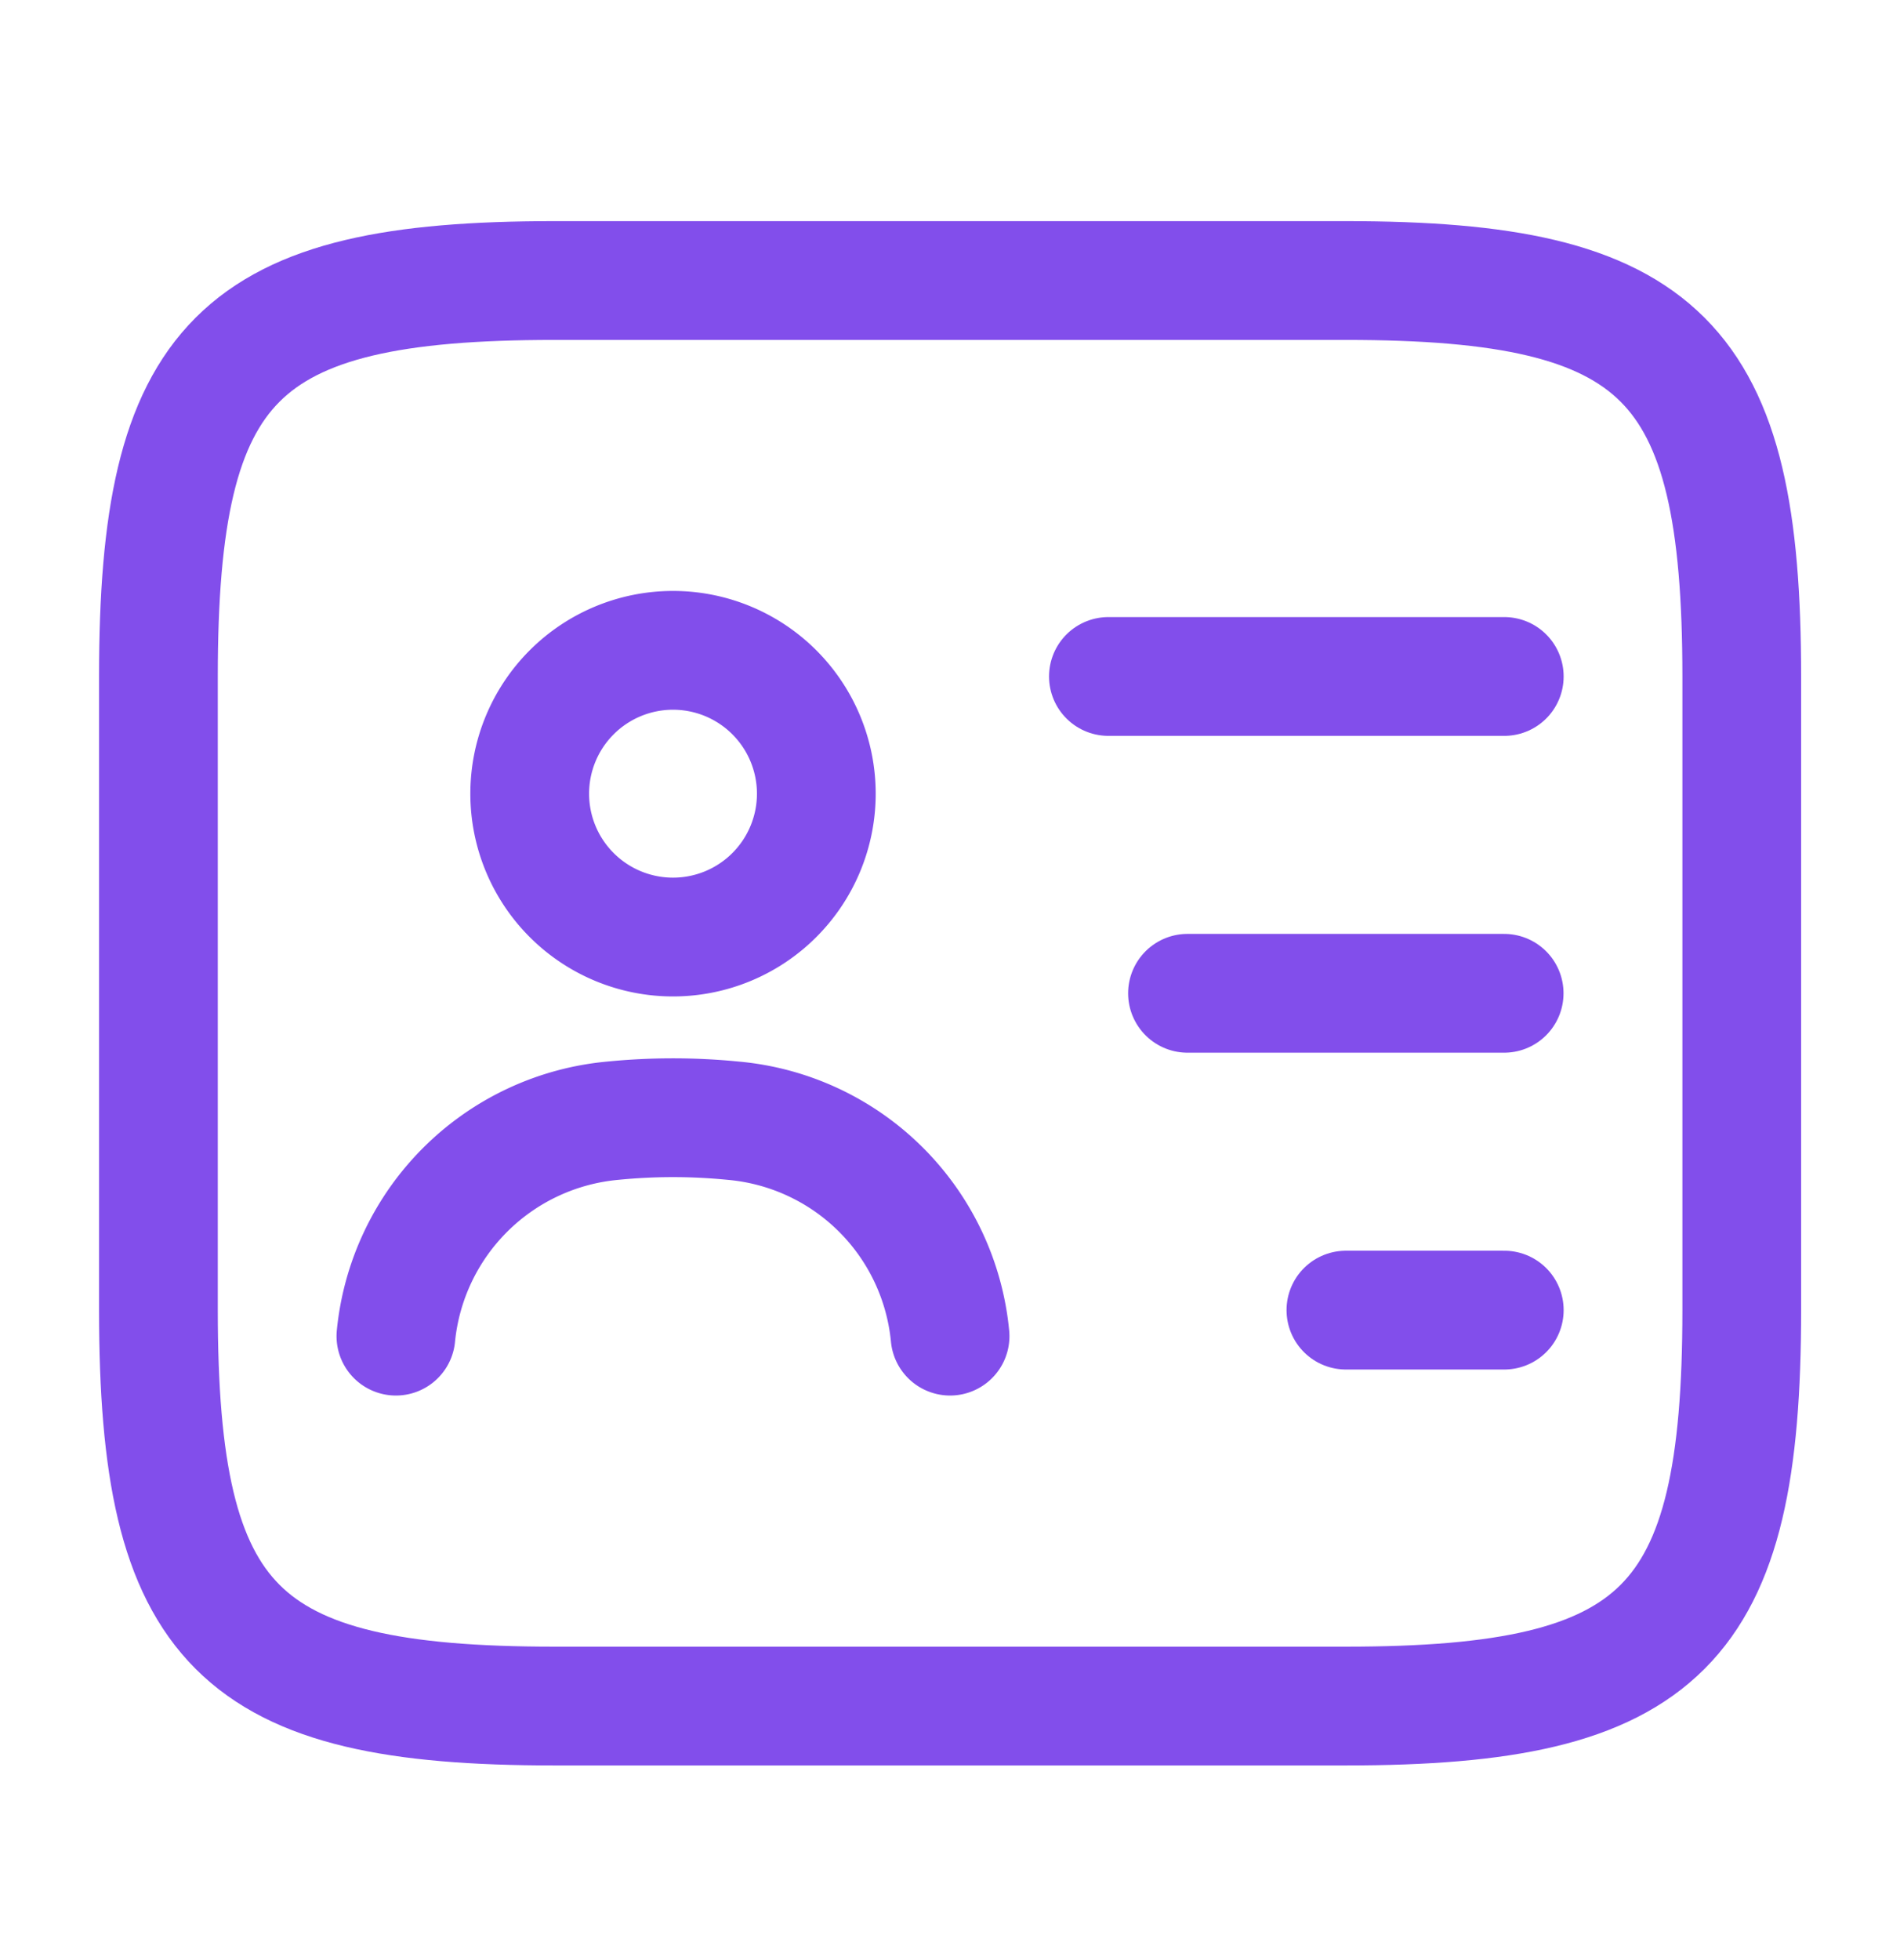
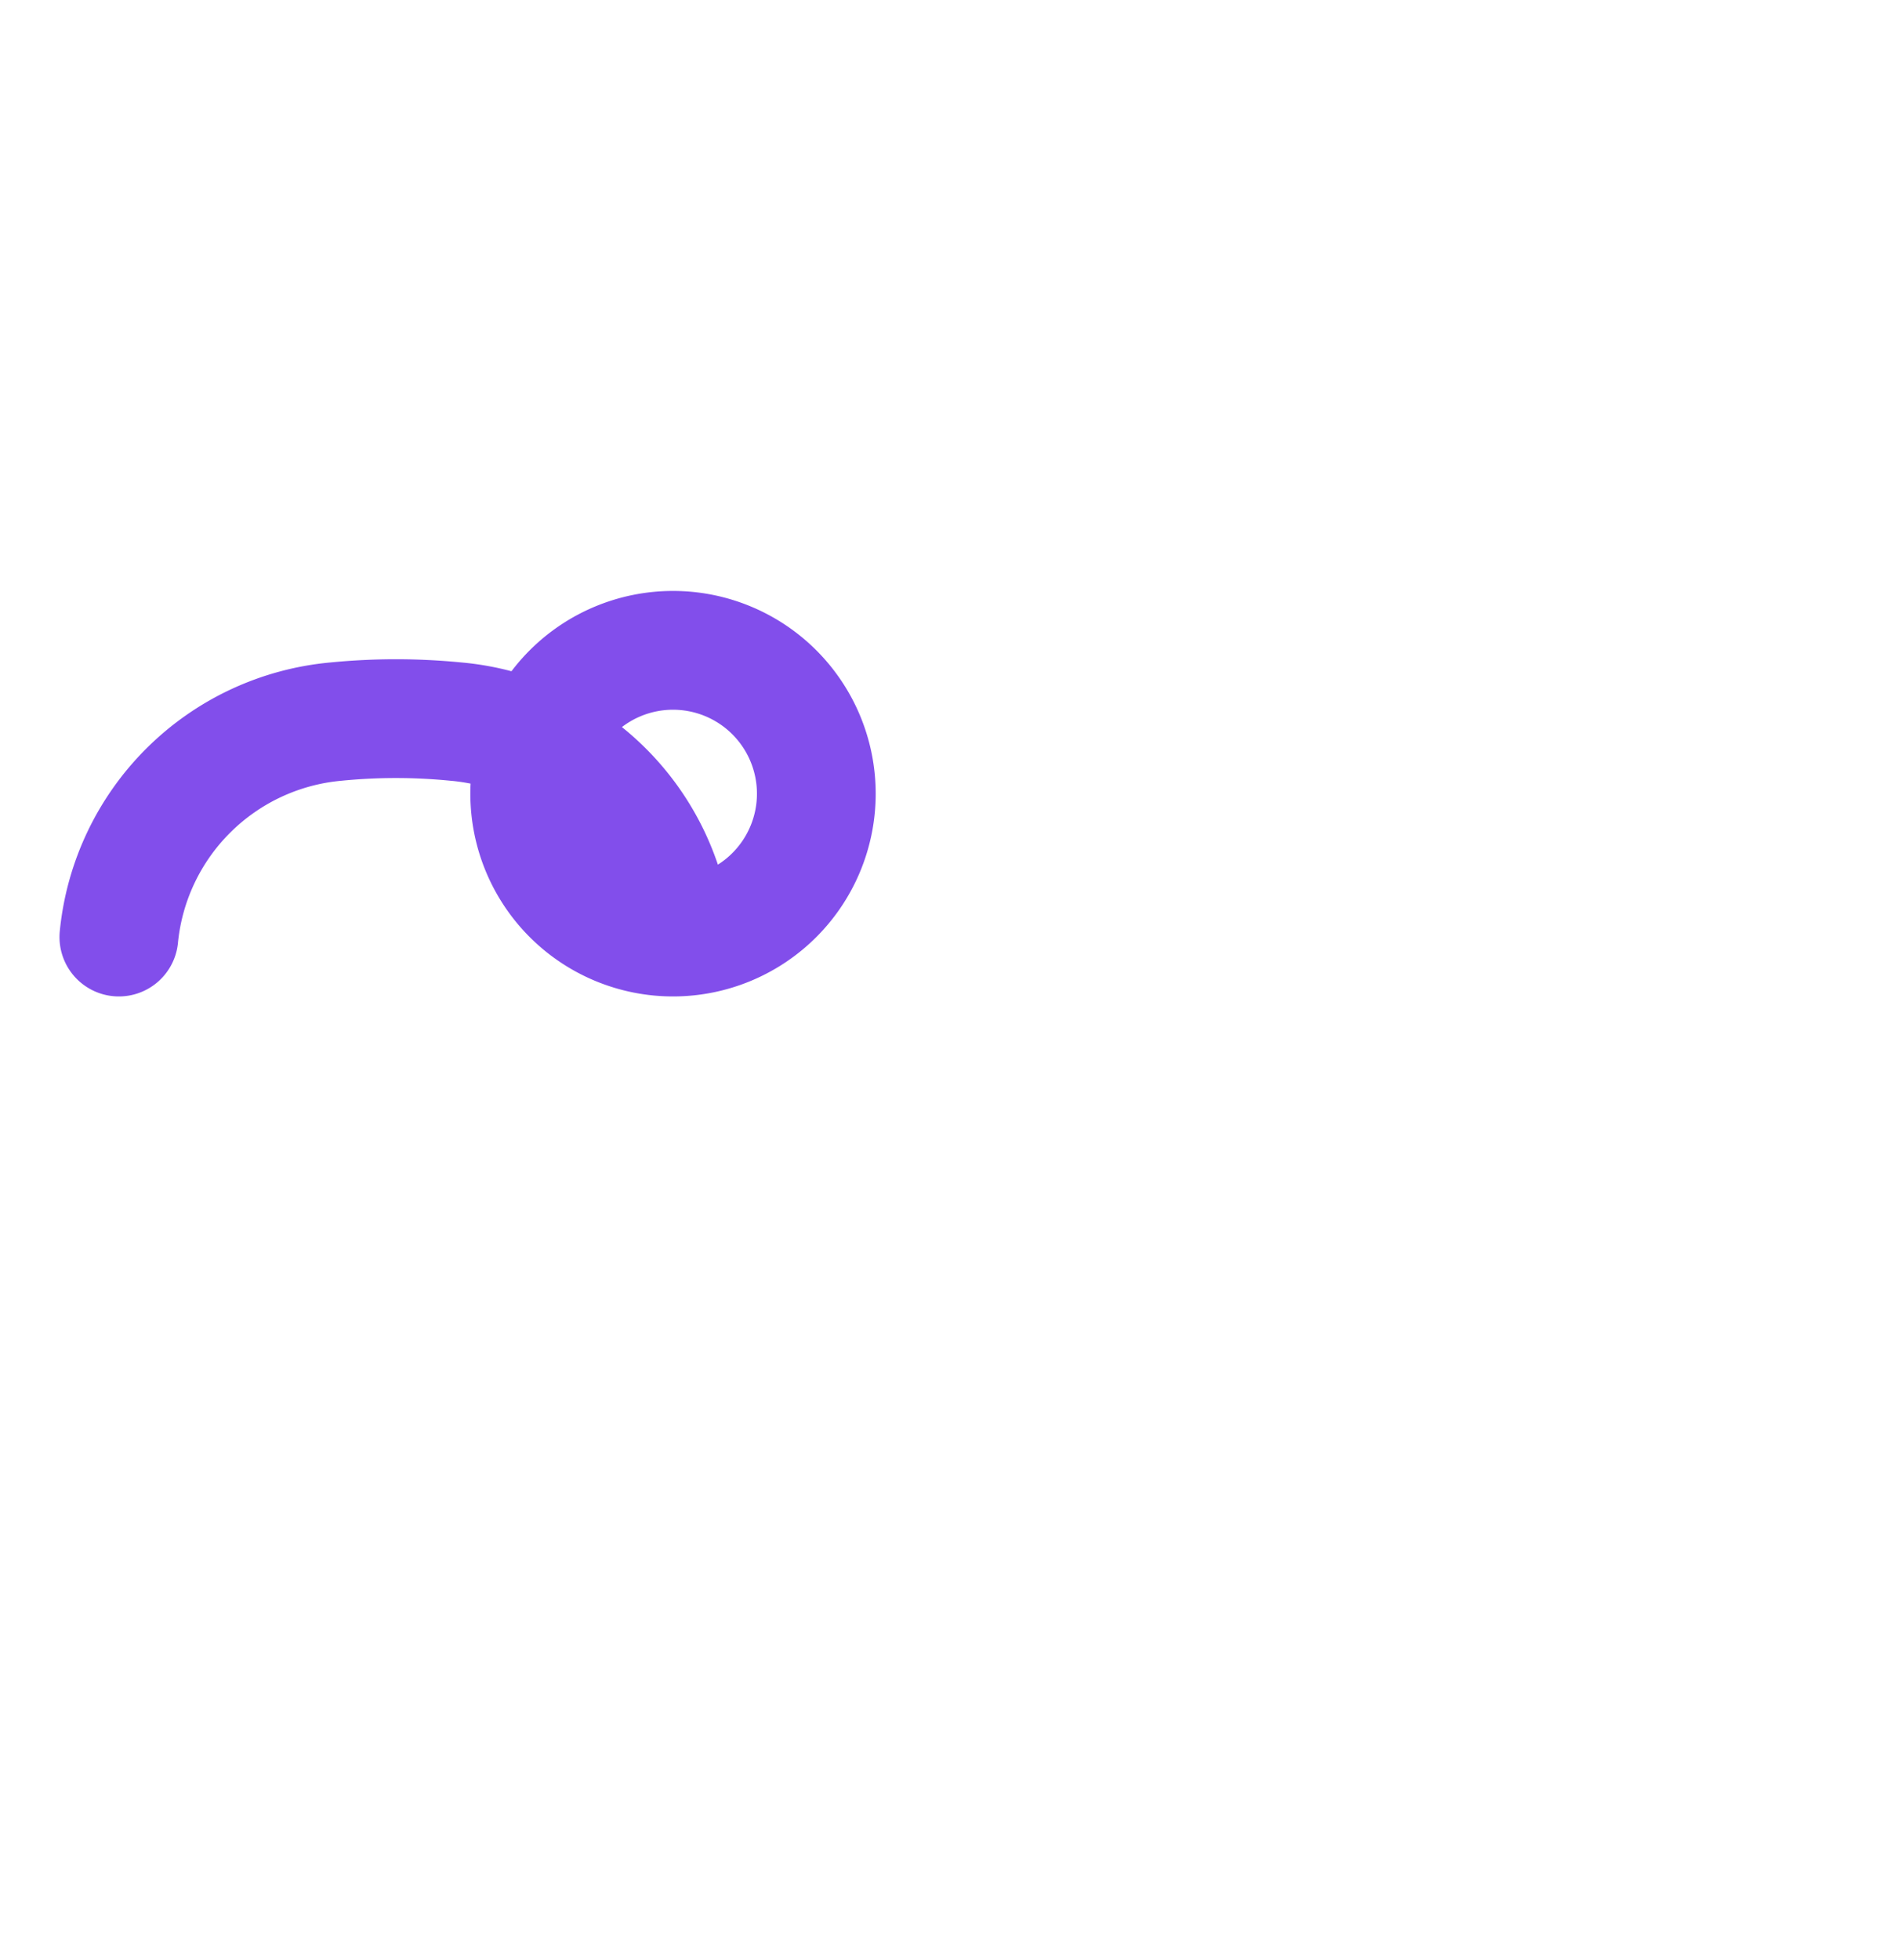
<svg xmlns="http://www.w3.org/2000/svg" width="32" height="33" fill="none">
-   <path stroke="#824EEB" stroke-linecap="round" stroke-linejoin="round" stroke-width="2" d="M22.668 28.723H9.335c-5.334 0-6.667-1.334-6.667-6.667V11.389c0-5.333 1.333-6.666 6.667-6.666h13.333c5.333 0 6.667 1.333 6.667 6.666v10.667c0 5.333-1.334 6.667-6.667 6.667Zm-4-17.334h6.667M20 16.723h5.333m-2.665 5.334h2.667" />
-   <path stroke="#824EEB" stroke-linecap="round" stroke-linejoin="round" stroke-width="2" d="M11.335 15.776a2.413 2.413 0 1 0 0-4.827 2.413 2.413 0 0 0 0 4.827Zm4.666 6.719a4.027 4.027 0 0 0-3.653-3.627 10.288 10.288 0 0 0-2.027 0 4.039 4.039 0 0 0-3.653 3.627" />
+   <path stroke="#824EEB" stroke-linecap="round" stroke-linejoin="round" stroke-width="2" d="M11.335 15.776a2.413 2.413 0 1 0 0-4.827 2.413 2.413 0 0 0 0 4.827Za4.027 4.027 0 0 0-3.653-3.627 10.288 10.288 0 0 0-2.027 0 4.039 4.039 0 0 0-3.653 3.627" />
</svg>